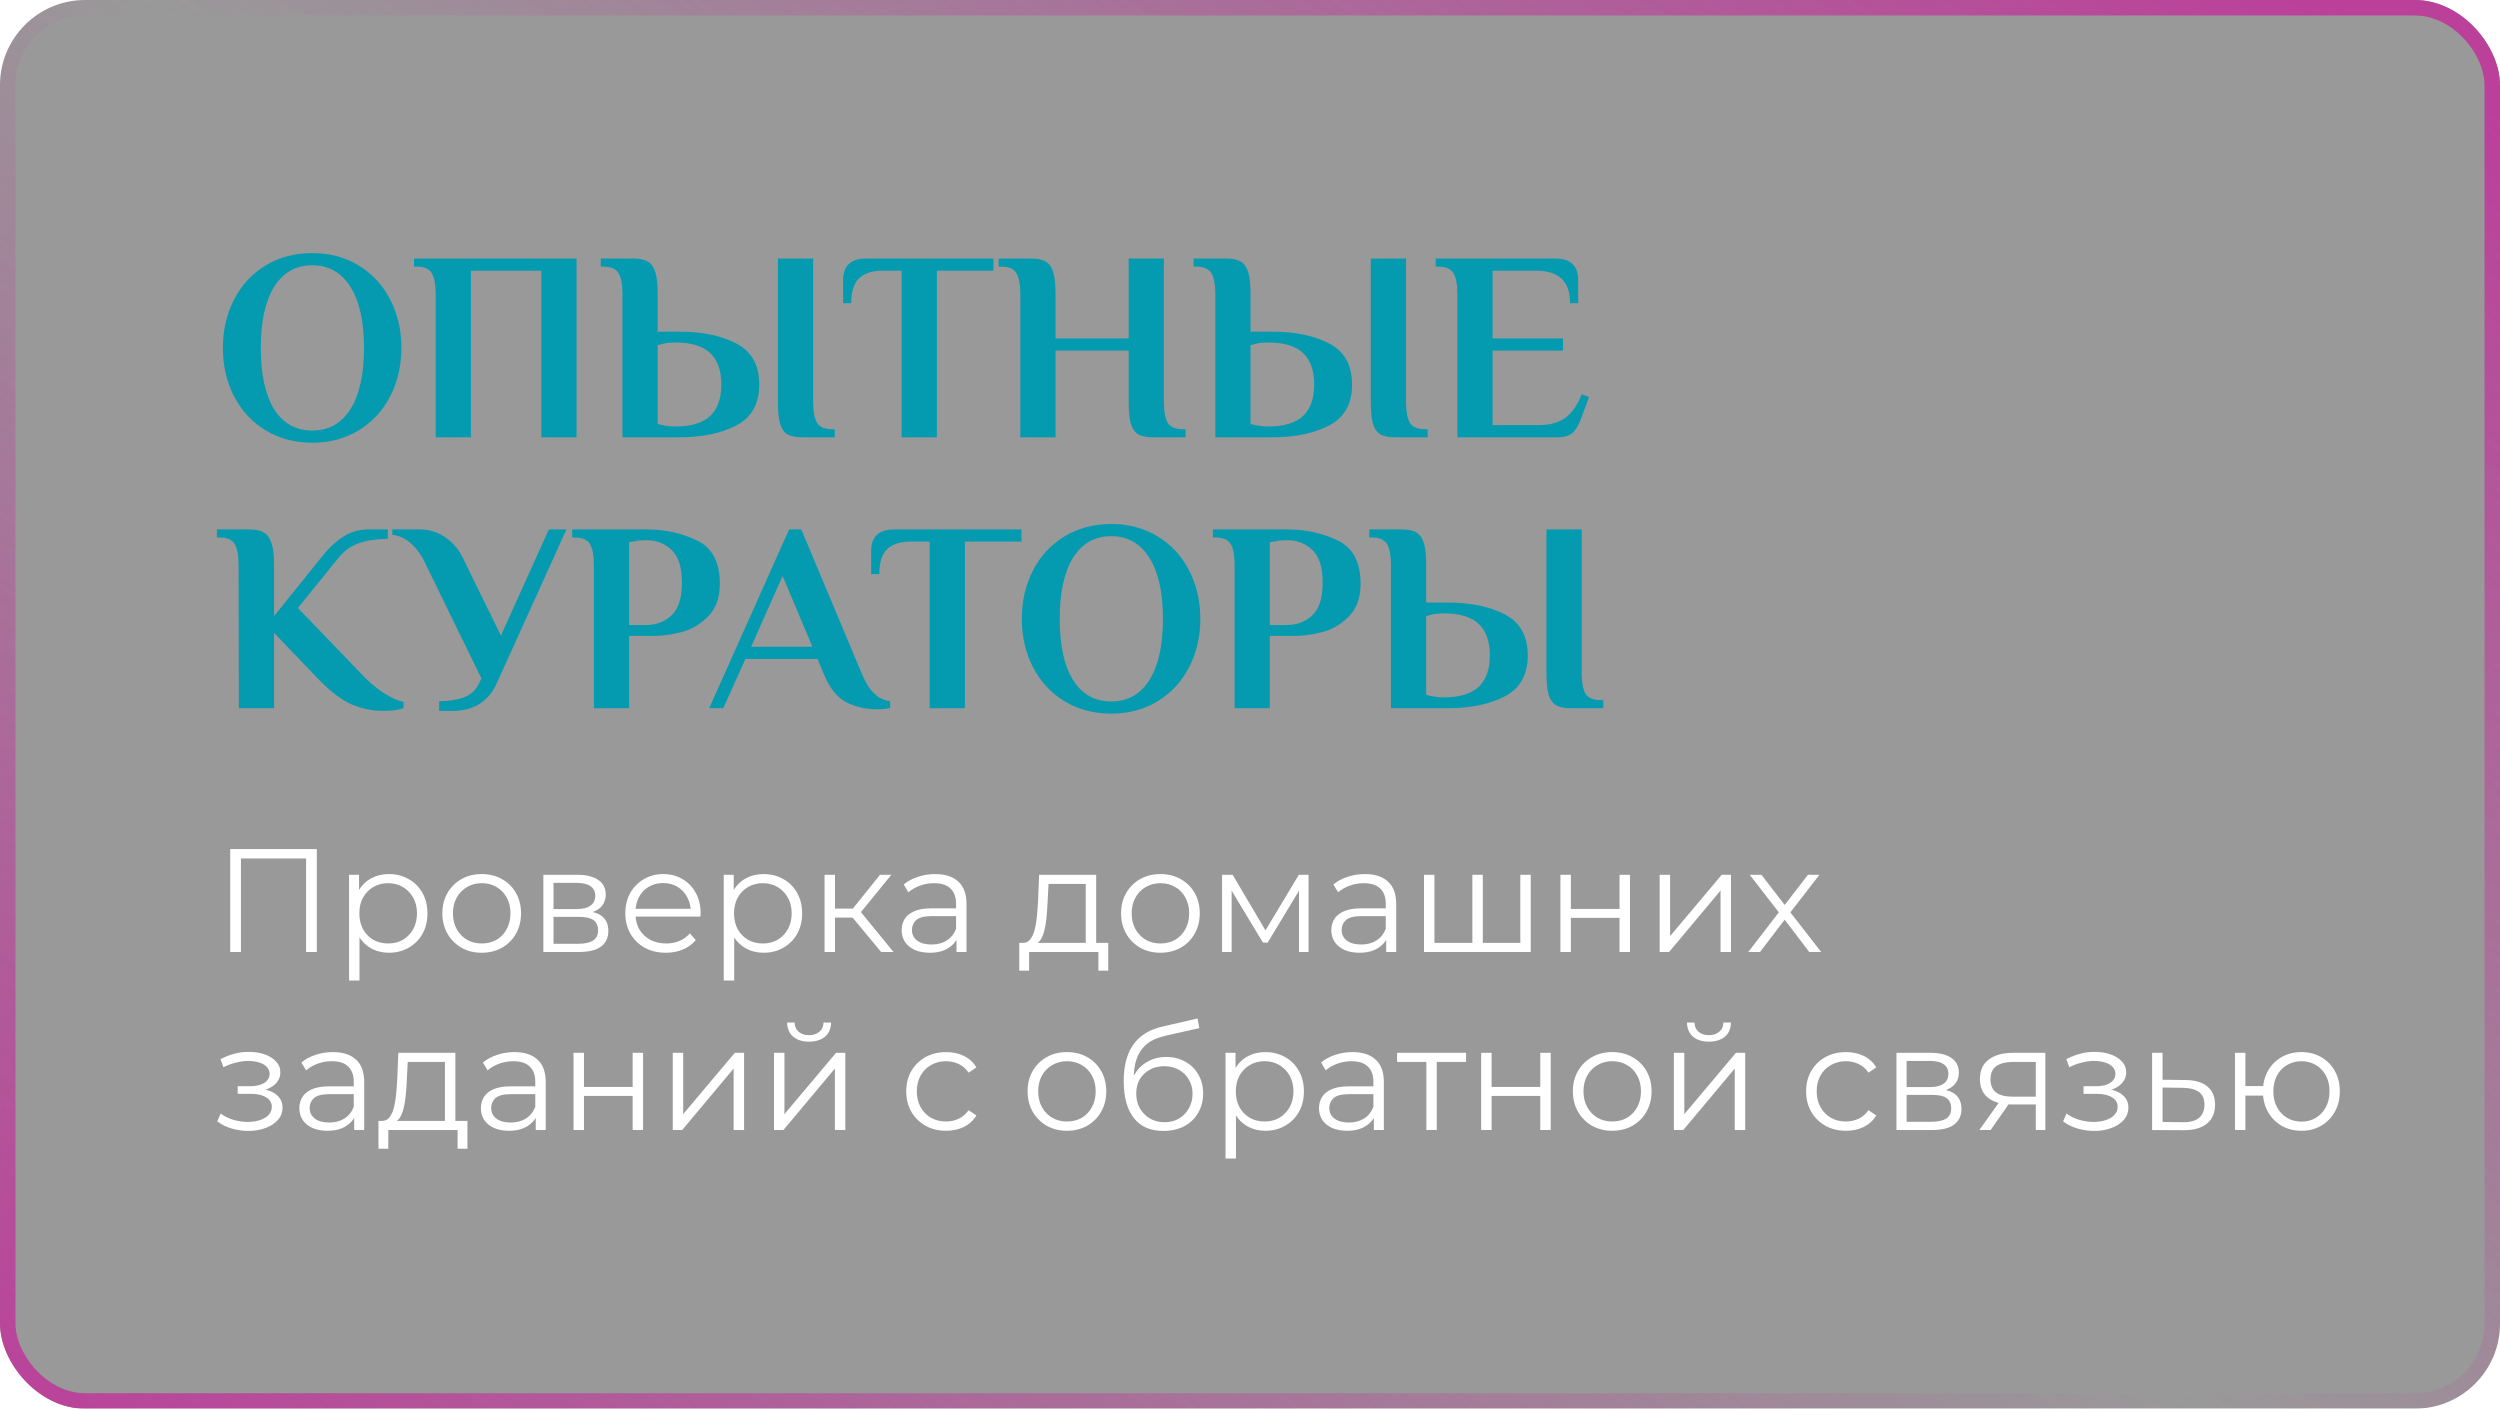
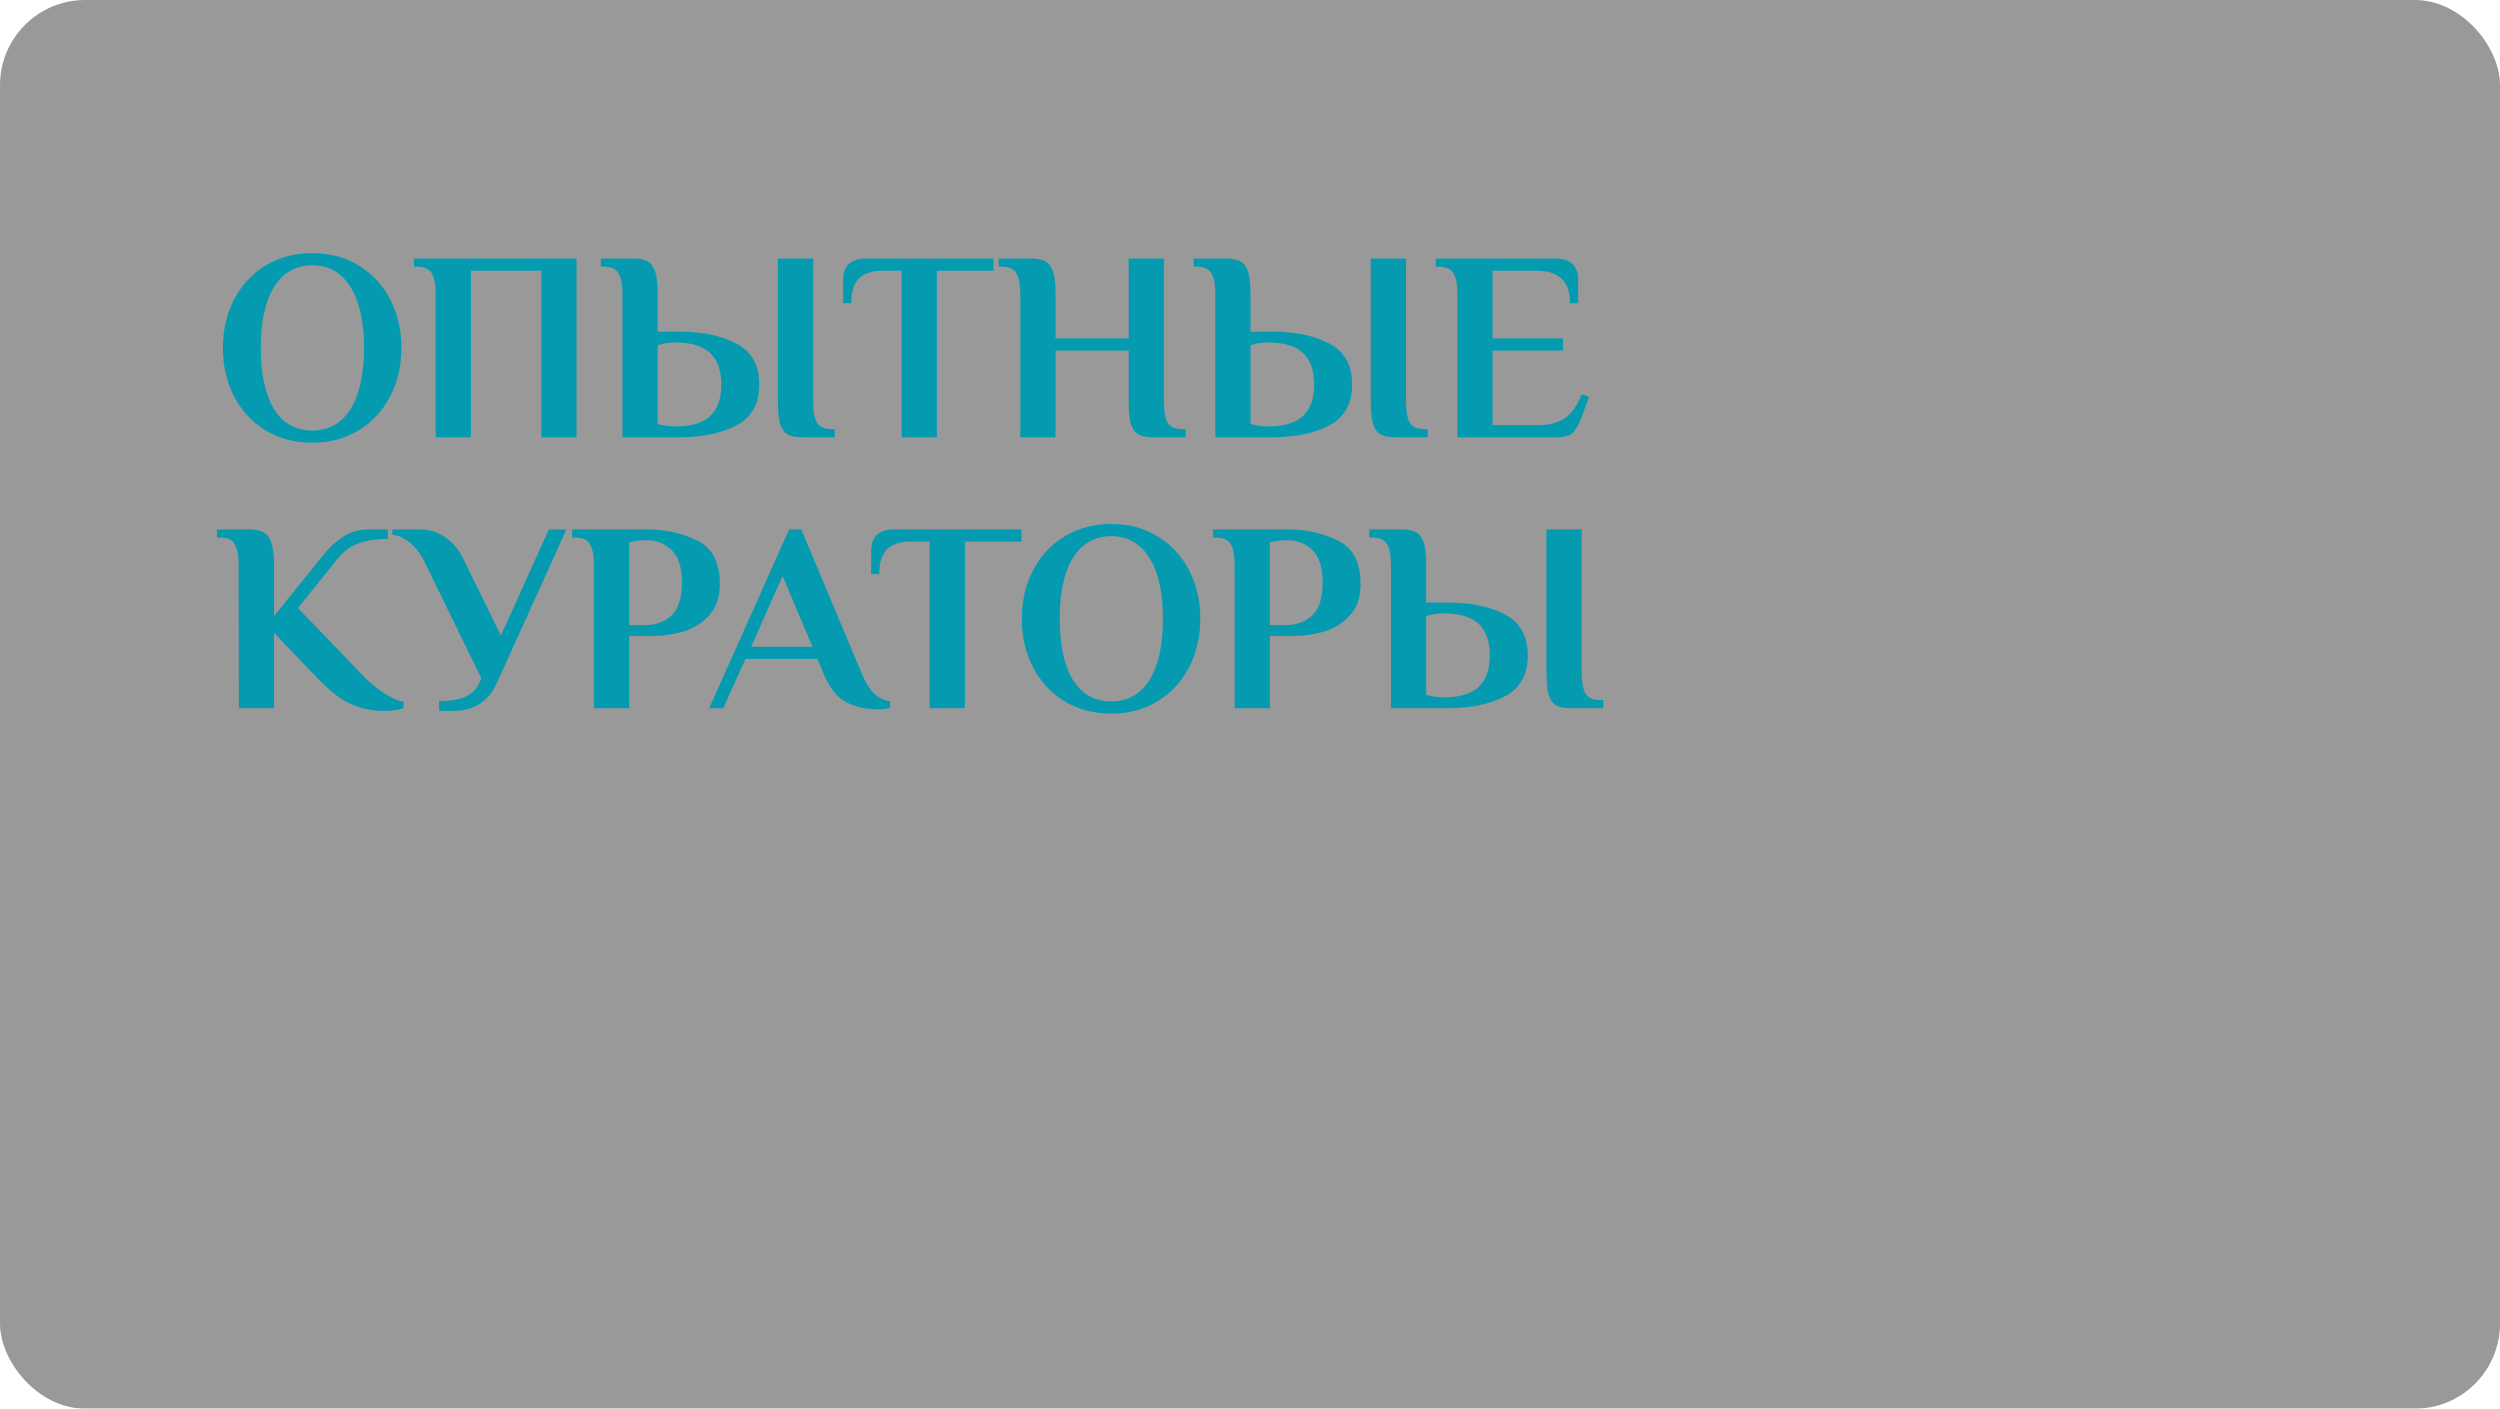
<svg xmlns="http://www.w3.org/2000/svg" width="646" height="364" viewBox="0 0 646 364" fill="none">
  <g filter="url(#filter0_b_1341_477)">
    <rect width="646" height="364" rx="22" fill="black" fill-opacity="0.4" />
-     <rect x="2" y="2" width="642" height="360" rx="20" stroke="url(#paint0_linear_1341_477)" stroke-width="4" />
  </g>
-   <path d="M59.484 246V219.4H81.866V246H79.092V221.072L79.814 221.832H61.536L62.258 221.072V246H59.484ZM100.493 246.19C98.771 246.19 97.213 245.797 95.819 245.012C94.426 244.201 93.311 243.049 92.475 241.554C91.665 240.034 91.259 238.185 91.259 236.006C91.259 233.827 91.665 231.991 92.475 230.496C93.286 228.976 94.388 227.823 95.781 227.038C97.175 226.253 98.745 225.86 100.493 225.86C102.393 225.86 104.091 226.291 105.585 227.152C107.105 227.988 108.296 229.179 109.157 230.724C110.019 232.244 110.449 234.005 110.449 236.006C110.449 238.033 110.019 239.806 109.157 241.326C108.296 242.846 107.105 244.037 105.585 244.898C104.091 245.759 102.393 246.19 100.493 246.19ZM90.195 253.372V226.05H92.779V232.054L92.513 236.044L92.893 240.072V253.372H90.195ZM100.303 243.796C101.722 243.796 102.989 243.479 104.103 242.846C105.218 242.187 106.105 241.275 106.763 240.11C107.422 238.919 107.751 237.551 107.751 236.006C107.751 234.461 107.422 233.105 106.763 231.94C106.105 230.775 105.218 229.863 104.103 229.204C102.989 228.545 101.722 228.216 100.303 228.216C98.885 228.216 97.605 228.545 96.465 229.204C95.351 229.863 94.464 230.775 93.805 231.94C93.172 233.105 92.855 234.461 92.855 236.006C92.855 237.551 93.172 238.919 93.805 240.11C94.464 241.275 95.351 242.187 96.465 242.846C97.605 243.479 98.885 243.796 100.303 243.796ZM124.454 246.19C122.529 246.19 120.794 245.759 119.248 244.898C117.728 244.011 116.525 242.808 115.638 241.288C114.752 239.743 114.308 237.982 114.308 236.006C114.308 234.005 114.752 232.244 115.638 230.724C116.525 229.204 117.728 228.013 119.248 227.152C120.768 226.291 122.504 225.86 124.454 225.86C126.43 225.86 128.178 226.291 129.698 227.152C131.244 228.013 132.447 229.204 133.308 230.724C134.195 232.244 134.638 234.005 134.638 236.006C134.638 237.982 134.195 239.743 133.308 241.288C132.447 242.808 131.244 244.011 129.698 244.898C128.153 245.759 126.405 246.19 124.454 246.19ZM124.454 243.796C125.898 243.796 127.178 243.479 128.292 242.846C129.407 242.187 130.281 241.275 130.914 240.11C131.573 238.919 131.902 237.551 131.902 236.006C131.902 234.435 131.573 233.067 130.914 231.902C130.281 230.737 129.407 229.837 128.292 229.204C127.178 228.545 125.911 228.216 124.492 228.216C123.074 228.216 121.807 228.545 120.692 229.204C119.578 229.837 118.691 230.737 118.032 231.902C117.374 233.067 117.044 234.435 117.044 236.006C117.044 237.551 117.374 238.919 118.032 240.11C118.691 241.275 119.578 242.187 120.692 242.846C121.807 243.479 123.061 243.796 124.454 243.796ZM140.404 246V226.05H149.22C151.475 226.05 153.248 226.481 154.54 227.342C155.858 228.203 156.516 229.47 156.516 231.142C156.516 232.763 155.896 234.017 154.654 234.904C153.413 235.765 151.779 236.196 149.752 236.196L150.284 235.398C152.666 235.398 154.414 235.841 155.528 236.728C156.643 237.615 157.2 238.894 157.2 240.566C157.2 242.289 156.567 243.631 155.3 244.594C154.059 245.531 152.121 246 149.486 246H140.404ZM143.026 243.872H149.372C151.07 243.872 152.349 243.606 153.21 243.074C154.097 242.517 154.54 241.63 154.54 240.414C154.54 239.198 154.148 238.311 153.362 237.754C152.577 237.197 151.336 236.918 149.638 236.918H143.026V243.872ZM143.026 234.904H149.03C150.576 234.904 151.754 234.613 152.564 234.03C153.4 233.447 153.818 232.599 153.818 231.484C153.818 230.369 153.4 229.533 152.564 228.976C151.754 228.419 150.576 228.14 149.03 228.14H143.026V234.904ZM172.074 246.19C169.996 246.19 168.172 245.759 166.602 244.898C165.031 244.011 163.802 242.808 162.916 241.288C162.029 239.743 161.586 237.982 161.586 236.006C161.586 234.03 162.004 232.282 162.84 230.762C163.701 229.242 164.866 228.051 166.336 227.19C167.83 226.303 169.502 225.86 171.352 225.86C173.226 225.86 174.886 226.291 176.33 227.152C177.799 227.988 178.952 229.179 179.788 230.724C180.624 232.244 181.042 234.005 181.042 236.006C181.042 236.133 181.029 236.272 181.004 236.424C181.004 236.551 181.004 236.69 181.004 236.842H163.638V234.828H179.56L178.496 235.626C178.496 234.182 178.179 232.903 177.546 231.788C176.938 230.648 176.102 229.761 175.038 229.128C173.974 228.495 172.745 228.178 171.352 228.178C169.984 228.178 168.755 228.495 167.666 229.128C166.576 229.761 165.728 230.648 165.12 231.788C164.512 232.928 164.208 234.233 164.208 235.702V236.12C164.208 237.64 164.537 238.983 165.196 240.148C165.88 241.288 166.817 242.187 168.008 242.846C169.224 243.479 170.604 243.796 172.15 243.796C173.366 243.796 174.493 243.581 175.532 243.15C176.596 242.719 177.508 242.061 178.268 241.174L179.788 242.922C178.901 243.986 177.786 244.797 176.444 245.354C175.126 245.911 173.67 246.19 172.074 246.19ZM197.312 246.19C195.589 246.19 194.031 245.797 192.638 245.012C191.244 244.201 190.13 243.049 189.294 241.554C188.483 240.034 188.078 238.185 188.078 236.006C188.078 233.827 188.483 231.991 189.294 230.496C190.104 228.976 191.206 227.823 192.6 227.038C193.993 226.253 195.564 225.86 197.312 225.86C199.212 225.86 200.909 226.291 202.404 227.152C203.924 227.988 205.114 229.179 205.976 230.724C206.837 232.244 207.268 234.005 207.268 236.006C207.268 238.033 206.837 239.806 205.976 241.326C205.114 242.846 203.924 244.037 202.404 244.898C200.909 245.759 199.212 246.19 197.312 246.19ZM187.014 253.372V226.05H189.598V232.054L189.332 236.044L189.712 240.072V253.372H187.014ZM197.122 243.796C198.54 243.796 199.807 243.479 200.922 242.846C202.036 242.187 202.923 241.275 203.582 240.11C204.24 238.919 204.57 237.551 204.57 236.006C204.57 234.461 204.24 233.105 203.582 231.94C202.923 230.775 202.036 229.863 200.922 229.204C199.807 228.545 198.54 228.216 197.122 228.216C195.703 228.216 194.424 228.545 193.284 229.204C192.169 229.863 191.282 230.775 190.624 231.94C189.99 233.105 189.674 234.461 189.674 236.006C189.674 237.551 189.99 238.919 190.624 240.11C191.282 241.275 192.169 242.187 193.284 242.846C194.424 243.479 195.703 243.796 197.122 243.796ZM227.695 246L219.487 236.12L221.729 234.79L230.887 246H227.695ZM213.065 246V226.05H215.763V246H213.065ZM214.927 237.108V234.79H221.349V237.108H214.927ZM221.957 236.31L219.449 235.93L227.391 226.05H230.317L221.957 236.31ZM247.162 246V241.592L247.048 240.87V233.498C247.048 231.801 246.566 230.496 245.604 229.584C244.666 228.672 243.26 228.216 241.386 228.216C240.094 228.216 238.865 228.431 237.7 228.862C236.534 229.293 235.546 229.863 234.736 230.572L233.52 228.558C234.533 227.697 235.749 227.038 237.168 226.582C238.586 226.101 240.081 225.86 241.652 225.86C244.236 225.86 246.224 226.506 247.618 227.798C249.036 229.065 249.746 231.003 249.746 233.612V246H247.162ZM240.284 246.19C238.789 246.19 237.484 245.949 236.37 245.468C235.28 244.961 234.444 244.277 233.862 243.416C233.279 242.529 232.988 241.516 232.988 240.376C232.988 239.337 233.228 238.4 233.71 237.564C234.216 236.703 235.027 236.019 236.142 235.512C237.282 234.98 238.802 234.714 240.702 234.714H247.58V236.728H240.778C238.852 236.728 237.51 237.07 236.75 237.754C236.015 238.438 235.648 239.287 235.648 240.3C235.648 241.44 236.091 242.352 236.978 243.036C237.864 243.72 239.106 244.062 240.702 244.062C242.222 244.062 243.526 243.72 244.616 243.036C245.73 242.327 246.541 241.313 247.048 239.996L247.656 241.858C247.149 243.175 246.262 244.227 244.996 245.012C243.754 245.797 242.184 246.19 240.284 246.19ZM280.553 244.708V228.406H270.939L270.711 232.852C270.66 234.195 270.572 235.512 270.445 236.804C270.344 238.096 270.154 239.287 269.875 240.376C269.622 241.44 269.254 242.314 268.773 242.998C268.292 243.657 267.671 244.037 266.911 244.138L264.213 243.644C264.998 243.669 265.644 243.391 266.151 242.808C266.658 242.2 267.05 241.377 267.329 240.338C267.608 239.299 267.81 238.121 267.937 236.804C268.064 235.461 268.165 234.093 268.241 232.7L268.507 226.05H283.251V244.708H280.553ZM263.377 250.826V243.644H286.367V250.826H283.821V246H265.923V250.826H263.377ZM299.833 246.19C297.908 246.19 296.172 245.759 294.627 244.898C293.107 244.011 291.904 242.808 291.017 241.288C290.13 239.743 289.687 237.982 289.687 236.006C289.687 234.005 290.13 232.244 291.017 230.724C291.904 229.204 293.107 228.013 294.627 227.152C296.147 226.291 297.882 225.86 299.833 225.86C301.809 225.86 303.557 226.291 305.077 227.152C306.622 228.013 307.826 229.204 308.687 230.724C309.574 232.244 310.017 234.005 310.017 236.006C310.017 237.982 309.574 239.743 308.687 241.288C307.826 242.808 306.622 244.011 305.077 244.898C303.532 245.759 301.784 246.19 299.833 246.19ZM299.833 243.796C301.277 243.796 302.556 243.479 303.671 242.846C304.786 242.187 305.66 241.275 306.293 240.11C306.952 238.919 307.281 237.551 307.281 236.006C307.281 234.435 306.952 233.067 306.293 231.902C305.66 230.737 304.786 229.837 303.671 229.204C302.556 228.545 301.29 228.216 299.871 228.216C298.452 228.216 297.186 228.545 296.071 229.204C294.956 229.837 294.07 230.737 293.411 231.902C292.752 233.067 292.423 234.435 292.423 236.006C292.423 237.551 292.752 238.919 293.411 240.11C294.07 241.275 294.956 242.187 296.071 242.846C297.186 243.479 298.44 243.796 299.833 243.796ZM315.783 246V226.05H318.519L327.563 241.364H326.423L335.619 226.05H338.127V246H335.657V229.128L336.151 229.356L327.563 243.568H326.347L317.683 229.204L318.253 229.09V246H315.783ZM358.193 246V241.592L358.079 240.87V233.498C358.079 231.801 357.597 230.496 356.635 229.584C355.697 228.672 354.291 228.216 352.417 228.216C351.125 228.216 349.896 228.431 348.731 228.862C347.565 229.293 346.577 229.863 345.767 230.572L344.551 228.558C345.564 227.697 346.78 227.038 348.199 226.582C349.617 226.101 351.112 225.86 352.683 225.86C355.267 225.86 357.255 226.506 358.649 227.798C360.067 229.065 360.777 231.003 360.777 233.612V246H358.193ZM351.315 246.19C349.82 246.19 348.515 245.949 347.401 245.468C346.311 244.961 345.475 244.277 344.893 243.416C344.31 242.529 344.019 241.516 344.019 240.376C344.019 239.337 344.259 238.4 344.741 237.564C345.247 236.703 346.058 236.019 347.173 235.512C348.313 234.98 349.833 234.714 351.733 234.714H358.611V236.728H351.809C349.883 236.728 348.541 237.07 347.781 237.754C347.046 238.438 346.679 239.287 346.679 240.3C346.679 241.44 347.122 242.352 348.009 243.036C348.895 243.72 350.137 244.062 351.733 244.062C353.253 244.062 354.557 243.72 355.647 243.036C356.761 242.327 357.572 241.313 358.079 239.996L358.687 241.858C358.18 243.175 357.293 244.227 356.027 245.012C354.785 245.797 353.215 246.19 351.315 246.19ZM381.069 243.644L380.461 244.366V226.05H383.159V244.366L382.437 243.644H393.571L392.849 244.366V226.05H395.547V246H367.959V226.05H370.657V244.366L369.973 243.644H381.069ZM403.213 246V226.05H405.911V234.866H418.489V226.05H421.187V246H418.489V237.184H405.911V246H403.213ZM428.856 246V226.05H431.554V241.896L444.892 226.05H447.286V246H444.588V230.116L431.288 246H428.856ZM451.75 246L460.186 235.056L460.148 236.386L452.13 226.05H455.17L461.744 234.6L460.604 234.562L467.178 226.05H470.142L462.048 236.5L462.086 235.056L470.598 246H467.52L460.566 236.88L461.63 237.032L454.79 246H451.75ZM64.196 292.228C62.752 292.228 61.321 292.025 59.902 291.62C58.483 291.215 57.229 290.594 56.14 289.758L57.014 287.744C57.977 288.453 59.091 288.998 60.358 289.378C61.625 289.733 62.879 289.91 64.12 289.91C65.361 289.885 66.438 289.707 67.35 289.378C68.262 289.049 68.971 288.593 69.478 288.01C69.985 287.427 70.238 286.769 70.238 286.034C70.238 284.97 69.757 284.147 68.794 283.564C67.831 282.956 66.514 282.652 64.842 282.652H61.422V280.676H64.652C65.64 280.676 66.514 280.549 67.274 280.296C68.034 280.043 68.617 279.675 69.022 279.194C69.453 278.713 69.668 278.143 69.668 277.484C69.668 276.775 69.415 276.167 68.908 275.66C68.427 275.153 67.755 274.773 66.894 274.52C66.033 274.267 65.057 274.14 63.968 274.14C62.98 274.165 61.954 274.317 60.89 274.596C59.826 274.849 58.775 275.242 57.736 275.774L56.976 273.684C58.141 273.076 59.294 272.62 60.434 272.316C61.599 271.987 62.765 271.822 63.93 271.822C65.526 271.771 66.957 271.961 68.224 272.392C69.516 272.823 70.542 273.443 71.302 274.254C72.062 275.039 72.442 275.989 72.442 277.104C72.442 278.092 72.138 278.953 71.53 279.688C70.922 280.423 70.111 280.993 69.098 281.398C68.085 281.803 66.932 282.006 65.64 282.006L65.754 281.284C68.034 281.284 69.807 281.727 71.074 282.614C72.366 283.501 73.012 284.704 73.012 286.224C73.012 287.415 72.619 288.466 71.834 289.378C71.049 290.265 69.985 290.961 68.642 291.468C67.325 291.975 65.843 292.228 64.196 292.228ZM91.525 292V287.592L91.411 286.87V279.498C91.411 277.801 90.93 276.496 89.967 275.584C89.029 274.672 87.624 274.216 85.749 274.216C84.457 274.216 83.228 274.431 82.063 274.862C80.897 275.293 79.909 275.863 79.099 276.572L77.883 274.558C78.896 273.697 80.112 273.038 81.531 272.582C82.95 272.101 84.444 271.86 86.015 271.86C88.599 271.86 90.588 272.506 91.981 273.798C93.4 275.065 94.109 277.003 94.109 279.612V292H91.525ZM84.647 292.19C83.152 292.19 81.847 291.949 80.733 291.468C79.644 290.961 78.808 290.277 78.225 289.416C77.642 288.529 77.351 287.516 77.351 286.376C77.351 285.337 77.591 284.4 78.073 283.564C78.579 282.703 79.39 282.019 80.505 281.512C81.645 280.98 83.165 280.714 85.065 280.714H91.943V282.728H85.141C83.216 282.728 81.873 283.07 81.113 283.754C80.378 284.438 80.011 285.287 80.011 286.3C80.011 287.44 80.454 288.352 81.341 289.036C82.228 289.72 83.469 290.062 85.065 290.062C86.585 290.062 87.889 289.72 88.979 289.036C90.094 288.327 90.904 287.313 91.411 285.996L92.019 287.858C91.512 289.175 90.626 290.227 89.359 291.012C88.118 291.797 86.547 292.19 84.647 292.19ZM114.971 290.708V274.406H105.357L105.129 278.852C105.078 280.195 104.99 281.512 104.863 282.804C104.762 284.096 104.572 285.287 104.293 286.376C104.04 287.44 103.672 288.314 103.191 288.998C102.71 289.657 102.089 290.037 101.329 290.138L98.631 289.644C99.416 289.669 100.062 289.391 100.569 288.808C101.076 288.2 101.468 287.377 101.747 286.338C102.026 285.299 102.228 284.121 102.355 282.804C102.482 281.461 102.583 280.093 102.659 278.7L102.925 272.05H117.669V290.708H114.971ZM97.795 296.826V289.644H120.785V296.826H118.239V292H100.341V296.826H97.795ZM138.431 292V287.592L138.317 286.87V279.498C138.317 277.801 137.836 276.496 136.873 275.584C135.936 274.672 134.53 274.216 132.655 274.216C131.363 274.216 130.134 274.431 128.969 274.862C127.804 275.293 126.816 275.863 126.005 276.572L124.789 274.558C125.802 273.697 127.018 273.038 128.437 272.582C129.856 272.101 131.35 271.86 132.921 271.86C135.505 271.86 137.494 272.506 138.887 273.798C140.306 275.065 141.015 277.003 141.015 279.612V292H138.431ZM131.553 292.19C130.058 292.19 128.754 291.949 127.639 291.468C126.55 290.961 125.714 290.277 125.131 289.416C124.548 288.529 124.257 287.516 124.257 286.376C124.257 285.337 124.498 284.4 124.979 283.564C125.486 282.703 126.296 282.019 127.411 281.512C128.551 280.98 130.071 280.714 131.971 280.714H138.849V282.728H132.047C130.122 282.728 128.779 283.07 128.019 283.754C127.284 284.438 126.917 285.287 126.917 286.3C126.917 287.44 127.36 288.352 128.247 289.036C129.134 289.72 130.375 290.062 131.971 290.062C133.491 290.062 134.796 289.72 135.885 289.036C137 288.327 137.81 287.313 138.317 285.996L138.925 287.858C138.418 289.175 137.532 290.227 136.265 291.012C135.024 291.797 133.453 292.19 131.553 292.19ZM148.197 292V272.05H150.895V280.866H163.473V272.05H166.171V292H163.473V283.184H150.895V292H148.197ZM173.84 292V272.05H176.538V287.896L189.876 272.05H192.27V292H189.572V276.116L176.272 292H173.84ZM200.002 292V272.05H202.7V287.896L216.038 272.05H218.432V292H215.734V276.116L202.434 292H200.002ZM209.046 269.162C207.374 269.162 206.019 268.744 204.98 267.908C203.967 267.047 203.435 265.818 203.384 264.222H205.322C205.347 265.235 205.702 266.033 206.386 266.616C207.07 267.199 207.957 267.49 209.046 267.49C210.135 267.49 211.022 267.199 211.706 266.616C212.415 266.033 212.783 265.235 212.808 264.222H214.746C214.721 265.818 214.189 267.047 213.15 267.908C212.111 268.744 210.743 269.162 209.046 269.162ZM244.469 292.19C242.493 292.19 240.72 291.759 239.149 290.898C237.604 290.011 236.388 288.808 235.501 287.288C234.615 285.743 234.171 283.982 234.171 282.006C234.171 280.005 234.615 278.244 235.501 276.724C236.388 275.204 237.604 274.013 239.149 273.152C240.72 272.291 242.493 271.86 244.469 271.86C246.167 271.86 247.699 272.189 249.067 272.848C250.435 273.507 251.512 274.495 252.297 275.812L250.283 277.18C249.599 276.167 248.751 275.419 247.737 274.938C246.724 274.457 245.622 274.216 244.431 274.216C243.013 274.216 241.733 274.545 240.593 275.204C239.453 275.837 238.554 276.737 237.895 277.902C237.237 279.067 236.907 280.435 236.907 282.006C236.907 283.577 237.237 284.945 237.895 286.11C238.554 287.275 239.453 288.187 240.593 288.846C241.733 289.479 243.013 289.796 244.431 289.796C245.622 289.796 246.724 289.555 247.737 289.074C248.751 288.593 249.599 287.858 250.283 286.87L252.297 288.238C251.512 289.53 250.435 290.518 249.067 291.202C247.699 291.861 246.167 292.19 244.469 292.19ZM275.675 292.19C273.75 292.19 272.014 291.759 270.469 290.898C268.949 290.011 267.746 288.808 266.859 287.288C265.972 285.743 265.529 283.982 265.529 282.006C265.529 280.005 265.972 278.244 266.859 276.724C267.746 275.204 268.949 274.013 270.469 273.152C271.989 272.291 273.724 271.86 275.675 271.86C277.651 271.86 279.399 272.291 280.919 273.152C282.464 274.013 283.668 275.204 284.529 276.724C285.416 278.244 285.859 280.005 285.859 282.006C285.859 283.982 285.416 285.743 284.529 287.288C283.668 288.808 282.464 290.011 280.919 290.898C279.374 291.759 277.626 292.19 275.675 292.19ZM275.675 289.796C277.119 289.796 278.398 289.479 279.513 288.846C280.628 288.187 281.502 287.275 282.135 286.11C282.794 284.919 283.123 283.551 283.123 282.006C283.123 280.435 282.794 279.067 282.135 277.902C281.502 276.737 280.628 275.837 279.513 275.204C278.398 274.545 277.132 274.216 275.713 274.216C274.294 274.216 273.028 274.545 271.913 275.204C270.798 275.837 269.912 276.737 269.253 277.902C268.594 279.067 268.265 280.435 268.265 282.006C268.265 283.551 268.594 284.919 269.253 286.11C269.912 287.275 270.798 288.187 271.913 288.846C273.028 289.479 274.282 289.796 275.675 289.796ZM300.593 292.228C298.972 292.228 297.528 291.962 296.261 291.43C295.02 290.898 293.956 290.087 293.069 288.998C292.182 287.909 291.511 286.566 291.055 284.97C290.599 283.349 290.371 281.474 290.371 279.346C290.371 277.446 290.548 275.787 290.903 274.368C291.258 272.924 291.752 271.683 292.385 270.644C293.018 269.605 293.753 268.731 294.589 268.022C295.45 267.287 296.375 266.705 297.363 266.274C298.376 265.818 299.415 265.476 300.479 265.248L309.447 263.158L309.903 265.666L301.467 267.566C300.935 267.693 300.289 267.87 299.529 268.098C298.794 268.326 298.034 268.668 297.249 269.124C296.489 269.58 295.78 270.213 295.121 271.024C294.462 271.835 293.93 272.886 293.525 274.178C293.145 275.445 292.955 277.028 292.955 278.928C292.955 279.333 292.968 279.663 292.993 279.916C293.018 280.144 293.044 280.397 293.069 280.676C293.12 280.929 293.158 281.309 293.183 281.816L292.005 280.828C292.284 279.283 292.854 277.94 293.715 276.8C294.576 275.635 295.653 274.735 296.945 274.102C298.262 273.443 299.719 273.114 301.315 273.114C303.164 273.114 304.811 273.519 306.255 274.33C307.699 275.115 308.826 276.217 309.637 277.636C310.473 279.055 310.891 280.701 310.891 282.576C310.891 284.425 310.46 286.085 309.599 287.554C308.763 289.023 307.572 290.176 306.027 291.012C304.482 291.823 302.67 292.228 300.593 292.228ZM300.897 289.986C302.316 289.986 303.57 289.669 304.659 289.036C305.748 288.377 306.597 287.491 307.205 286.376C307.838 285.261 308.155 284.007 308.155 282.614C308.155 281.246 307.838 280.03 307.205 278.966C306.597 277.902 305.748 277.066 304.659 276.458C303.57 275.825 302.303 275.508 300.859 275.508C299.44 275.508 298.186 275.812 297.097 276.42C296.008 277.003 295.146 277.826 294.513 278.89C293.905 279.954 293.601 281.183 293.601 282.576C293.601 283.969 293.905 285.223 294.513 286.338C295.146 287.453 296.008 288.339 297.097 288.998C298.212 289.657 299.478 289.986 300.897 289.986ZM326.972 292.19C325.249 292.19 323.691 291.797 322.298 291.012C320.905 290.201 319.79 289.049 318.954 287.554C318.143 286.034 317.738 284.185 317.738 282.006C317.738 279.827 318.143 277.991 318.954 276.496C319.765 274.976 320.867 273.823 322.26 273.038C323.653 272.253 325.224 271.86 326.972 271.86C328.872 271.86 330.569 272.291 332.064 273.152C333.584 273.988 334.775 275.179 335.636 276.724C336.497 278.244 336.928 280.005 336.928 282.006C336.928 284.033 336.497 285.806 335.636 287.326C334.775 288.846 333.584 290.037 332.064 290.898C330.569 291.759 328.872 292.19 326.972 292.19ZM316.674 299.372V272.05H319.258V278.054L318.992 282.044L319.372 286.072V299.372H316.674ZM326.782 289.796C328.201 289.796 329.467 289.479 330.582 288.846C331.697 288.187 332.583 287.275 333.242 286.11C333.901 284.919 334.23 283.551 334.23 282.006C334.23 280.461 333.901 279.105 333.242 277.94C332.583 276.775 331.697 275.863 330.582 275.204C329.467 274.545 328.201 274.216 326.782 274.216C325.363 274.216 324.084 274.545 322.944 275.204C321.829 275.863 320.943 276.775 320.284 277.94C319.651 279.105 319.334 280.461 319.334 282.006C319.334 283.551 319.651 284.919 320.284 286.11C320.943 287.275 321.829 288.187 322.944 288.846C324.084 289.479 325.363 289.796 326.782 289.796ZM355.001 292V287.592L354.887 286.87V279.498C354.887 277.801 354.406 276.496 353.443 275.584C352.506 274.672 351.1 274.216 349.225 274.216C347.933 274.216 346.705 274.431 345.539 274.862C344.374 275.293 343.386 275.863 342.575 276.572L341.359 274.558C342.373 273.697 343.589 273.038 345.007 272.582C346.426 272.101 347.921 271.86 349.491 271.86C352.075 271.86 354.064 272.506 355.457 273.798C356.876 275.065 357.585 277.003 357.585 279.612V292H355.001ZM348.123 292.19C346.629 292.19 345.324 291.949 344.209 291.468C343.12 290.961 342.284 290.277 341.701 289.416C341.119 288.529 340.827 287.516 340.827 286.376C340.827 285.337 341.068 284.4 341.549 283.564C342.056 282.703 342.867 282.019 343.981 281.512C345.121 280.98 346.641 280.714 348.541 280.714H355.419V282.728H348.617C346.692 282.728 345.349 283.07 344.589 283.754C343.855 284.438 343.487 285.287 343.487 286.3C343.487 287.44 343.931 288.352 344.817 289.036C345.704 289.72 346.945 290.062 348.541 290.062C350.061 290.062 351.366 289.72 352.455 289.036C353.57 288.327 354.381 287.313 354.887 285.996L355.495 287.858C354.989 289.175 354.102 290.227 352.835 291.012C351.594 291.797 350.023 292.19 348.123 292.19ZM368.568 292V273.684L369.252 274.406H361.006V272.05H378.828V274.406H370.582L371.266 273.684V292H368.568ZM382.729 292V272.05H385.427V280.866H398.005V272.05H400.703V292H398.005V283.184H385.427V292H382.729ZM416.579 292.19C414.654 292.19 412.919 291.759 411.373 290.898C409.853 290.011 408.65 288.808 407.763 287.288C406.877 285.743 406.433 283.982 406.433 282.006C406.433 280.005 406.877 278.244 407.763 276.724C408.65 275.204 409.853 274.013 411.373 273.152C412.893 272.291 414.629 271.86 416.579 271.86C418.555 271.86 420.303 272.291 421.823 273.152C423.369 274.013 424.572 275.204 425.433 276.724C426.32 278.244 426.763 280.005 426.763 282.006C426.763 283.982 426.32 285.743 425.433 287.288C424.572 288.808 423.369 290.011 421.823 290.898C420.278 291.759 418.53 292.19 416.579 292.19ZM416.579 289.796C418.023 289.796 419.303 289.479 420.417 288.846C421.532 288.187 422.406 287.275 423.039 286.11C423.698 284.919 424.027 283.551 424.027 282.006C424.027 280.435 423.698 279.067 423.039 277.902C422.406 276.737 421.532 275.837 420.417 275.204C419.303 274.545 418.036 274.216 416.617 274.216C415.199 274.216 413.932 274.545 412.817 275.204C411.703 275.837 410.816 276.737 410.157 277.902C409.499 279.067 409.169 280.435 409.169 282.006C409.169 283.551 409.499 284.919 410.157 286.11C410.816 287.275 411.703 288.187 412.817 288.846C413.932 289.479 415.186 289.796 416.579 289.796ZM432.529 292V272.05H435.227V287.896L448.565 272.05H450.959V292H448.261V276.116L434.961 292H432.529ZM441.573 269.162C439.901 269.162 438.546 268.744 437.507 267.908C436.494 267.047 435.962 265.818 435.911 264.222H437.849C437.875 265.235 438.229 266.033 438.913 266.616C439.597 267.199 440.484 267.49 441.573 267.49C442.663 267.49 443.549 267.199 444.233 266.616C444.943 266.033 445.31 265.235 445.335 264.222H447.273C447.248 265.818 446.716 267.047 445.677 267.908C444.639 268.744 443.271 269.162 441.573 269.162ZM476.997 292.19C475.021 292.19 473.247 291.759 471.677 290.898C470.131 290.011 468.915 288.808 468.029 287.288C467.142 285.743 466.699 283.982 466.699 282.006C466.699 280.005 467.142 278.244 468.029 276.724C468.915 275.204 470.131 274.013 471.677 273.152C473.247 272.291 475.021 271.86 476.997 271.86C478.694 271.86 480.227 272.189 481.595 272.848C482.963 273.507 484.039 274.495 484.825 275.812L482.811 277.18C482.127 276.167 481.278 275.419 480.265 274.938C479.251 274.457 478.149 274.216 476.959 274.216C475.54 274.216 474.261 274.545 473.121 275.204C471.981 275.837 471.081 276.737 470.423 277.902C469.764 279.067 469.435 280.435 469.435 282.006C469.435 283.577 469.764 284.945 470.423 286.11C471.081 287.275 471.981 288.187 473.121 288.846C474.261 289.479 475.54 289.796 476.959 289.796C478.149 289.796 479.251 289.555 480.265 289.074C481.278 288.593 482.127 287.858 482.811 286.87L484.825 288.238C484.039 289.53 482.963 290.518 481.595 291.202C480.227 291.861 478.694 292.19 476.997 292.19ZM490.049 292V272.05H498.865C501.12 272.05 502.893 272.481 504.185 273.342C505.502 274.203 506.161 275.47 506.161 277.142C506.161 278.763 505.54 280.017 504.299 280.904C503.058 281.765 501.424 282.196 499.397 282.196L499.929 281.398C502.31 281.398 504.058 281.841 505.173 282.728C506.288 283.615 506.845 284.894 506.845 286.566C506.845 288.289 506.212 289.631 504.945 290.594C503.704 291.531 501.766 292 499.131 292H490.049ZM492.671 289.872H499.017C500.714 289.872 501.994 289.606 502.855 289.074C503.742 288.517 504.185 287.63 504.185 286.414C504.185 285.198 503.792 284.311 503.007 283.754C502.222 283.197 500.98 282.918 499.283 282.918H492.671V289.872ZM492.671 280.904H498.675C500.22 280.904 501.398 280.613 502.209 280.03C503.045 279.447 503.463 278.599 503.463 277.484C503.463 276.369 503.045 275.533 502.209 274.976C501.398 274.419 500.22 274.14 498.675 274.14H492.671V280.904ZM526.05 292V284.818L526.544 285.388H519.78C517.221 285.388 515.22 284.831 513.776 283.716C512.332 282.601 511.61 280.98 511.61 278.852C511.61 276.572 512.383 274.875 513.928 273.76C515.473 272.62 517.538 272.05 520.122 272.05H528.52V292H526.05ZM511.458 292L516.93 284.324H519.742L514.384 292H511.458ZM526.05 284.02V273.608L526.544 274.406H520.198C518.349 274.406 516.905 274.761 515.866 275.47C514.853 276.179 514.346 277.332 514.346 278.928C514.346 281.892 516.233 283.374 520.008 283.374H526.544L526.05 284.02ZM541.163 292.228C539.719 292.228 538.287 292.025 536.869 291.62C535.45 291.215 534.196 290.594 533.107 289.758L533.981 287.744C534.943 288.453 536.058 288.998 537.325 289.378C538.591 289.733 539.845 289.91 541.087 289.91C542.328 289.885 543.405 289.707 544.317 289.378C545.229 289.049 545.938 288.593 546.445 288.01C546.951 287.427 547.205 286.769 547.205 286.034C547.205 284.97 546.723 284.147 545.761 283.564C544.798 282.956 543.481 282.652 541.809 282.652H538.389V280.676H541.619C542.607 280.676 543.481 280.549 544.241 280.296C545.001 280.043 545.583 279.675 545.989 279.194C546.419 278.713 546.635 278.143 546.635 277.484C546.635 276.775 546.381 276.167 545.875 275.66C545.393 275.153 544.722 274.773 543.861 274.52C542.999 274.267 542.024 274.14 540.935 274.14C539.947 274.165 538.921 274.317 537.857 274.596C536.793 274.849 535.741 275.242 534.703 275.774L533.943 273.684C535.108 273.076 536.261 272.62 537.401 272.316C538.566 271.987 539.731 271.822 540.897 271.822C542.493 271.771 543.924 271.961 545.191 272.392C546.483 272.823 547.509 273.443 548.269 274.254C549.029 275.039 549.409 275.989 549.409 277.104C549.409 278.092 549.105 278.953 548.497 279.688C547.889 280.423 547.078 280.993 546.065 281.398C545.051 281.803 543.899 282.006 542.607 282.006L542.721 281.284C545.001 281.284 546.774 281.727 548.041 282.614C549.333 283.501 549.979 284.704 549.979 286.224C549.979 287.415 549.586 288.466 548.801 289.378C548.015 290.265 546.951 290.961 545.609 291.468C544.291 291.975 542.809 292.228 541.163 292.228ZM564.692 279.08C567.2 279.105 569.1 279.663 570.392 280.752C571.709 281.841 572.368 283.412 572.368 285.464C572.368 287.592 571.658 289.226 570.24 290.366C568.846 291.506 566.82 292.063 564.16 292.038L556.104 292V272.05H558.802V279.004L564.692 279.08ZM564.008 289.986C565.857 290.011 567.25 289.644 568.188 288.884C569.15 288.099 569.632 286.959 569.632 285.464C569.632 283.969 569.163 282.88 568.226 282.196C567.288 281.487 565.882 281.119 564.008 281.094L558.802 281.018V289.91L564.008 289.986ZM577.516 292V272.05H580.214V280.638H586.294V283.108H580.214V292H577.516ZM594.692 292.19C592.792 292.19 591.082 291.759 589.562 290.898C588.067 290.011 586.889 288.808 586.028 287.288C585.166 285.743 584.736 283.982 584.736 282.006C584.736 280.005 585.166 278.244 586.028 276.724C586.889 275.204 588.067 274.013 589.562 273.152C591.082 272.291 592.792 271.86 594.692 271.86C596.592 271.86 598.289 272.291 599.784 273.152C601.278 274.013 602.456 275.204 603.318 276.724C604.179 278.244 604.61 280.005 604.61 282.006C604.61 283.982 604.179 285.743 603.318 287.288C602.456 288.808 601.278 290.011 599.784 290.898C598.289 291.759 596.592 292.19 594.692 292.19ZM594.692 289.834C596.085 289.834 597.326 289.505 598.416 288.846C599.505 288.187 600.366 287.275 601 286.11C601.633 284.919 601.95 283.551 601.95 282.006C601.95 280.435 601.633 279.067 601 277.902C600.366 276.737 599.505 275.837 598.416 275.204C597.326 274.545 596.085 274.216 594.692 274.216C593.324 274.216 592.082 274.545 590.968 275.204C589.878 275.837 589.017 276.737 588.384 277.902C587.75 279.067 587.434 280.435 587.434 282.006C587.434 283.551 587.75 284.919 588.384 286.11C589.017 287.275 589.878 288.187 590.968 288.846C592.082 289.505 593.324 289.834 594.692 289.834Z" fill="white" />
  <path d="M80.69 114.4C76.163 114.4 72.127 113.327 68.58 111.18C65.08 109.033 62.373 106.093 60.46 102.36C58.547 98.627 57.59 94.473 57.59 89.9C57.59 85.327 58.547 81.173 60.46 77.44C62.373 73.707 65.08 70.767 68.58 68.62C72.127 66.473 76.163 65.4 80.69 65.4C85.217 65.4 89.23 66.473 92.73 68.62C96.23 70.767 98.937 73.707 100.85 77.44C102.763 81.173 103.72 85.327 103.72 89.9C103.72 94.473 102.763 98.627 100.85 102.36C98.937 106.093 96.23 109.033 92.73 111.18C89.23 113.327 85.217 114.4 80.69 114.4ZM80.69 111.25C84.937 111.25 88.227 109.407 90.56 105.72C92.893 101.987 94.06 96.713 94.06 89.9C94.06 83.087 92.893 77.837 90.56 74.15C88.227 70.417 84.937 68.55 80.69 68.55C76.443 68.55 73.153 70.417 70.82 74.15C68.533 77.837 67.39 83.087 67.39 89.9C67.39 96.713 68.533 101.987 70.82 105.72C73.153 109.407 76.443 111.25 80.69 111.25ZM112.578 75.9C112.578 73.52 112.251 71.77 111.598 70.65C110.944 69.483 109.638 68.9 107.678 68.9H106.978V66.8H148.978V113H139.878V69.95H121.678V113H112.578V75.9ZM160.839 75.9C160.839 73.52 160.513 71.77 159.859 70.65C159.206 69.483 157.899 68.9 155.939 68.9H155.239V66.8H163.639C165.319 66.8 166.603 67.08 167.489 67.64C168.376 68.2 169.006 69.133 169.379 70.44C169.753 71.7 169.939 73.52 169.939 75.9V85.7H175.539C181.466 85.7 186.389 86.727 190.309 88.78C194.229 90.833 196.189 94.357 196.189 99.35C196.189 104.343 194.229 107.867 190.309 109.92C186.389 111.973 181.466 113 175.539 113H160.839V75.9ZM207.319 113C205.639 113 204.356 112.743 203.469 112.23C202.583 111.67 201.953 110.76 201.579 109.5C201.206 108.193 201.019 106.327 201.019 103.9V66.8H210.119V103.9C210.119 106.28 210.446 108.053 211.099 109.22C211.753 110.34 213.059 110.9 215.019 110.9H215.719V113H207.319ZM174.489 110.2C178.596 110.2 181.606 109.29 183.519 107.47C185.433 105.65 186.389 102.943 186.389 99.35C186.389 95.757 185.433 93.05 183.519 91.23C181.606 89.41 178.596 88.5 174.489 88.5C173.276 88.5 172.203 88.617 171.269 88.85L169.939 89.2V109.5C170.359 109.687 170.803 109.803 171.269 109.85C172.296 110.083 173.369 110.2 174.489 110.2ZM232.978 69.95H228.008C225.395 69.95 223.388 70.603 221.988 71.91C220.635 73.217 219.958 75.363 219.958 78.35H217.858V72.4C217.858 68.667 219.842 66.8 223.808 66.8H256.708V69.95H242.078V113H232.978V69.95ZM263.652 75.9C263.652 73.52 263.325 71.77 262.672 70.65C262.019 69.483 260.712 68.9 258.752 68.9H258.052V66.8H266.452C268.132 66.8 269.415 67.08 270.302 67.64C271.189 68.2 271.819 69.133 272.192 70.44C272.565 71.7 272.752 73.52 272.752 75.9V87.45H291.652V66.8H300.752V103.9C300.752 106.28 301.079 108.053 301.732 109.22C302.385 110.34 303.692 110.9 305.652 110.9H306.352V113H297.952C296.272 113 294.989 112.743 294.102 112.23C293.215 111.67 292.585 110.76 292.212 109.5C291.839 108.193 291.652 106.327 291.652 103.9V90.6H272.752V113H263.652V75.9ZM314.033 75.9C314.033 73.52 313.706 71.77 313.053 70.65C312.399 69.483 311.093 68.9 309.133 68.9H308.433V66.8H316.833C318.513 66.8 319.796 67.08 320.683 67.64C321.569 68.2 322.199 69.133 322.573 70.44C322.946 71.7 323.133 73.52 323.133 75.9V85.7H328.733C334.659 85.7 339.583 86.727 343.503 88.78C347.423 90.833 349.383 94.357 349.383 99.35C349.383 104.343 347.423 107.867 343.503 109.92C339.583 111.973 334.659 113 328.733 113H314.033V75.9ZM360.513 113C358.833 113 357.549 112.743 356.663 112.23C355.776 111.67 355.146 110.76 354.773 109.5C354.399 108.193 354.213 106.327 354.213 103.9V66.8H363.313V103.9C363.313 106.28 363.639 108.053 364.293 109.22C364.946 110.34 366.253 110.9 368.213 110.9H368.913V113H360.513ZM327.683 110.2C331.789 110.2 334.799 109.29 336.713 107.47C338.626 105.65 339.583 102.943 339.583 99.35C339.583 95.757 338.626 93.05 336.713 91.23C334.799 89.41 331.789 88.5 327.683 88.5C326.469 88.5 325.396 88.617 324.463 88.85L323.133 89.2V109.5C323.553 109.687 323.996 109.803 324.463 109.85C325.489 110.083 326.563 110.2 327.683 110.2ZM376.582 75.9C376.582 73.52 376.255 71.77 375.602 70.65C374.948 69.483 373.642 68.9 371.682 68.9H370.982V66.8H401.852C405.818 66.8 407.802 68.667 407.802 72.4V78.35H405.702C405.702 75.457 404.955 73.333 403.462 71.98C402.015 70.627 399.845 69.95 396.952 69.95H385.682V87.45H403.882V90.6H385.682V109.85H397.652C400.312 109.85 402.528 109.267 404.302 108.1C406.075 106.887 407.545 104.81 408.712 101.87L410.602 102.57L408.572 108.1C407.965 109.78 407.242 111.017 406.402 111.81C405.562 112.603 404.255 113 402.482 113H376.582V75.9ZM99.17 183.7C96.23 183.7 93.407 183.117 90.7 181.95C88.04 180.737 85.17 178.52 82.09 175.3L70.82 163.54V183H61.72L61.65 145.9C61.65 143.52 61.323 141.77 60.67 140.65C60.017 139.483 58.71 138.9 56.75 138.9H56.05V136.8H64.45C66.083 136.8 67.343 137.08 68.23 137.64C69.163 138.2 69.817 139.133 70.19 140.44C70.61 141.747 70.82 143.567 70.82 145.9V159.2L82.93 144.15C84.657 141.91 86.5 140.137 88.46 138.83C90.467 137.477 92.753 136.8 95.32 136.8H100.22V139.25C97.327 139.25 94.83 139.623 92.73 140.37C90.677 141.07 88.903 142.353 87.41 144.22L76.98 157.1L93.15 173.9C94.877 175.813 96.813 177.493 98.96 178.94C101.153 180.34 102.927 181.133 104.28 181.32V183C102.88 183.467 101.177 183.7 99.17 183.7ZM113.475 181.18C115.948 181.18 118.095 180.853 119.915 180.2C121.735 179.5 123.065 178.217 123.905 176.35L124.395 175.3L110.045 145.9C109.018 143.613 107.758 141.817 106.265 140.51C104.818 139.157 103.185 138.387 101.365 138.2V136.8H108.365C110.932 136.8 113.195 137.5 115.155 138.9C117.162 140.3 118.702 142.167 119.775 144.5L129.435 164.24L141.825 136.8H146.375L128.455 176.35C127.475 178.683 126.005 180.503 124.045 181.81C122.085 183.07 119.728 183.7 116.975 183.7H113.475V181.18ZM153.457 145.9C153.457 143.52 153.13 141.77 152.477 140.65C151.823 139.483 150.517 138.9 148.557 138.9H147.857V136.8H167.107C171.913 136.8 176.253 137.757 180.127 139.67C184.047 141.537 186.007 145.27 186.007 150.87C186.007 154.51 184.98 157.333 182.927 159.34C180.92 161.347 178.657 162.677 176.137 163.33C173.617 163.983 171.307 164.31 169.207 164.31H162.557V183H153.457V145.9ZM166.757 161.51C169.51 161.51 171.773 160.67 173.547 158.99C175.32 157.31 176.207 154.487 176.207 150.52C176.207 146.6 175.32 143.8 173.547 142.12C171.82 140.44 169.673 139.6 167.107 139.6C165.753 139.6 164.703 139.693 163.957 139.88L162.557 140.09V161.51H166.757ZM226.655 183.28C223.715 183.28 221.055 182.673 218.675 181.46C216.295 180.2 214.359 177.773 212.865 174.18L211.255 170.26H192.635L186.895 183H183.255L203.905 136.8H207.055L222.735 174.18C224.509 178.52 226.935 180.853 230.015 181.18V182.93C229.175 183.163 228.055 183.28 226.655 183.28ZM194.105 167.11H209.925L202.225 148.84L194.105 167.11ZM240.224 139.95H235.254C232.641 139.95 230.634 140.603 229.234 141.91C227.881 143.217 227.204 145.363 227.204 148.35H225.104V142.4C225.104 138.667 227.088 136.8 231.054 136.8H263.954V139.95H249.324V183H240.224V139.95ZM287.135 184.4C282.609 184.4 278.572 183.327 275.025 181.18C271.525 179.033 268.819 176.093 266.905 172.36C264.992 168.627 264.035 164.473 264.035 159.9C264.035 155.327 264.992 151.173 266.905 147.44C268.819 143.707 271.525 140.767 275.025 138.62C278.572 136.473 282.609 135.4 287.135 135.4C291.662 135.4 295.675 136.473 299.175 138.62C302.675 140.767 305.382 143.707 307.295 147.44C309.209 151.173 310.165 155.327 310.165 159.9C310.165 164.473 309.209 168.627 307.295 172.36C305.382 176.093 302.675 179.033 299.175 181.18C295.675 183.327 291.662 184.4 287.135 184.4ZM287.135 181.25C291.382 181.25 294.672 179.407 297.005 175.72C299.339 171.987 300.505 166.713 300.505 159.9C300.505 153.087 299.339 147.837 297.005 144.15C294.672 140.417 291.382 138.55 287.135 138.55C282.889 138.55 279.599 140.417 277.265 144.15C274.979 147.837 273.835 153.087 273.835 159.9C273.835 166.713 274.979 171.987 277.265 175.72C279.599 179.407 282.889 181.25 287.135 181.25ZM319.023 145.9C319.023 143.52 318.696 141.77 318.043 140.65C317.39 139.483 316.083 138.9 314.123 138.9H313.423V136.8H332.673C337.48 136.8 341.82 137.757 345.693 139.67C349.613 141.537 351.573 145.27 351.573 150.87C351.573 154.51 350.546 157.333 348.493 159.34C346.486 161.347 344.223 162.677 341.703 163.33C339.183 163.983 336.873 164.31 334.773 164.31H328.123V183H319.023V145.9ZM332.323 161.51C335.076 161.51 337.34 160.67 339.113 158.99C340.886 157.31 341.773 154.487 341.773 150.52C341.773 146.6 340.886 143.8 339.113 142.12C337.386 140.44 335.24 139.6 332.673 139.6C331.32 139.6 330.27 139.693 329.523 139.88L328.123 140.09V161.51H332.323ZM359.423 145.9C359.423 143.52 359.097 141.77 358.443 140.65C357.79 139.483 356.483 138.9 354.523 138.9H353.823V136.8H362.223C363.903 136.8 365.187 137.08 366.073 137.64C366.96 138.2 367.59 139.133 367.963 140.44C368.337 141.7 368.523 143.52 368.523 145.9V155.7H374.123C380.05 155.7 384.973 156.727 388.893 158.78C392.813 160.833 394.773 164.357 394.773 169.35C394.773 174.343 392.813 177.867 388.893 179.92C384.973 181.973 380.05 183 374.123 183H359.423V145.9ZM405.903 183C404.223 183 402.94 182.743 402.053 182.23C401.167 181.67 400.537 180.76 400.163 179.5C399.79 178.193 399.603 176.327 399.603 173.9V136.8H408.703V173.9C408.703 176.28 409.03 178.053 409.683 179.22C410.337 180.34 411.643 180.9 413.603 180.9H414.303V183H405.903ZM373.073 180.2C377.18 180.2 380.19 179.29 382.103 177.47C384.017 175.65 384.973 172.943 384.973 169.35C384.973 165.757 384.017 163.05 382.103 161.23C380.19 159.41 377.18 158.5 373.073 158.5C371.86 158.5 370.787 158.617 369.853 158.85L368.523 159.2V179.5C368.943 179.687 369.387 179.803 369.853 179.85C370.88 180.083 371.953 180.2 373.073 180.2Z" fill="#049BB1" />
  <defs>
    <filter id="filter0_b_1341_477" x="-30" y="-30" width="706" height="424" filterUnits="userSpaceOnUse" color-interpolation-filters="sRGB">
      <feFlood flood-opacity="0" result="BackgroundImageFix" />
      <feGaussianBlur in="BackgroundImageFix" stdDeviation="15" />
      <feComposite in2="SourceAlpha" operator="in" result="effect1_backgroundBlur_1341_477" />
      <feBlend mode="normal" in="SourceGraphic" in2="effect1_backgroundBlur_1341_477" result="shape" />
    </filter>
    <linearGradient id="paint0_linear_1341_477" x1="601" y1="-7.77046e-05" x2="234.217" y2="532.249" gradientUnits="userSpaceOnUse">
      <stop stop-color="#BB409A" />
      <stop offset="0.494" stop-color="#BB409A" stop-opacity="0" />
      <stop offset="1" stop-color="#BB409A" />
    </linearGradient>
  </defs>
</svg>